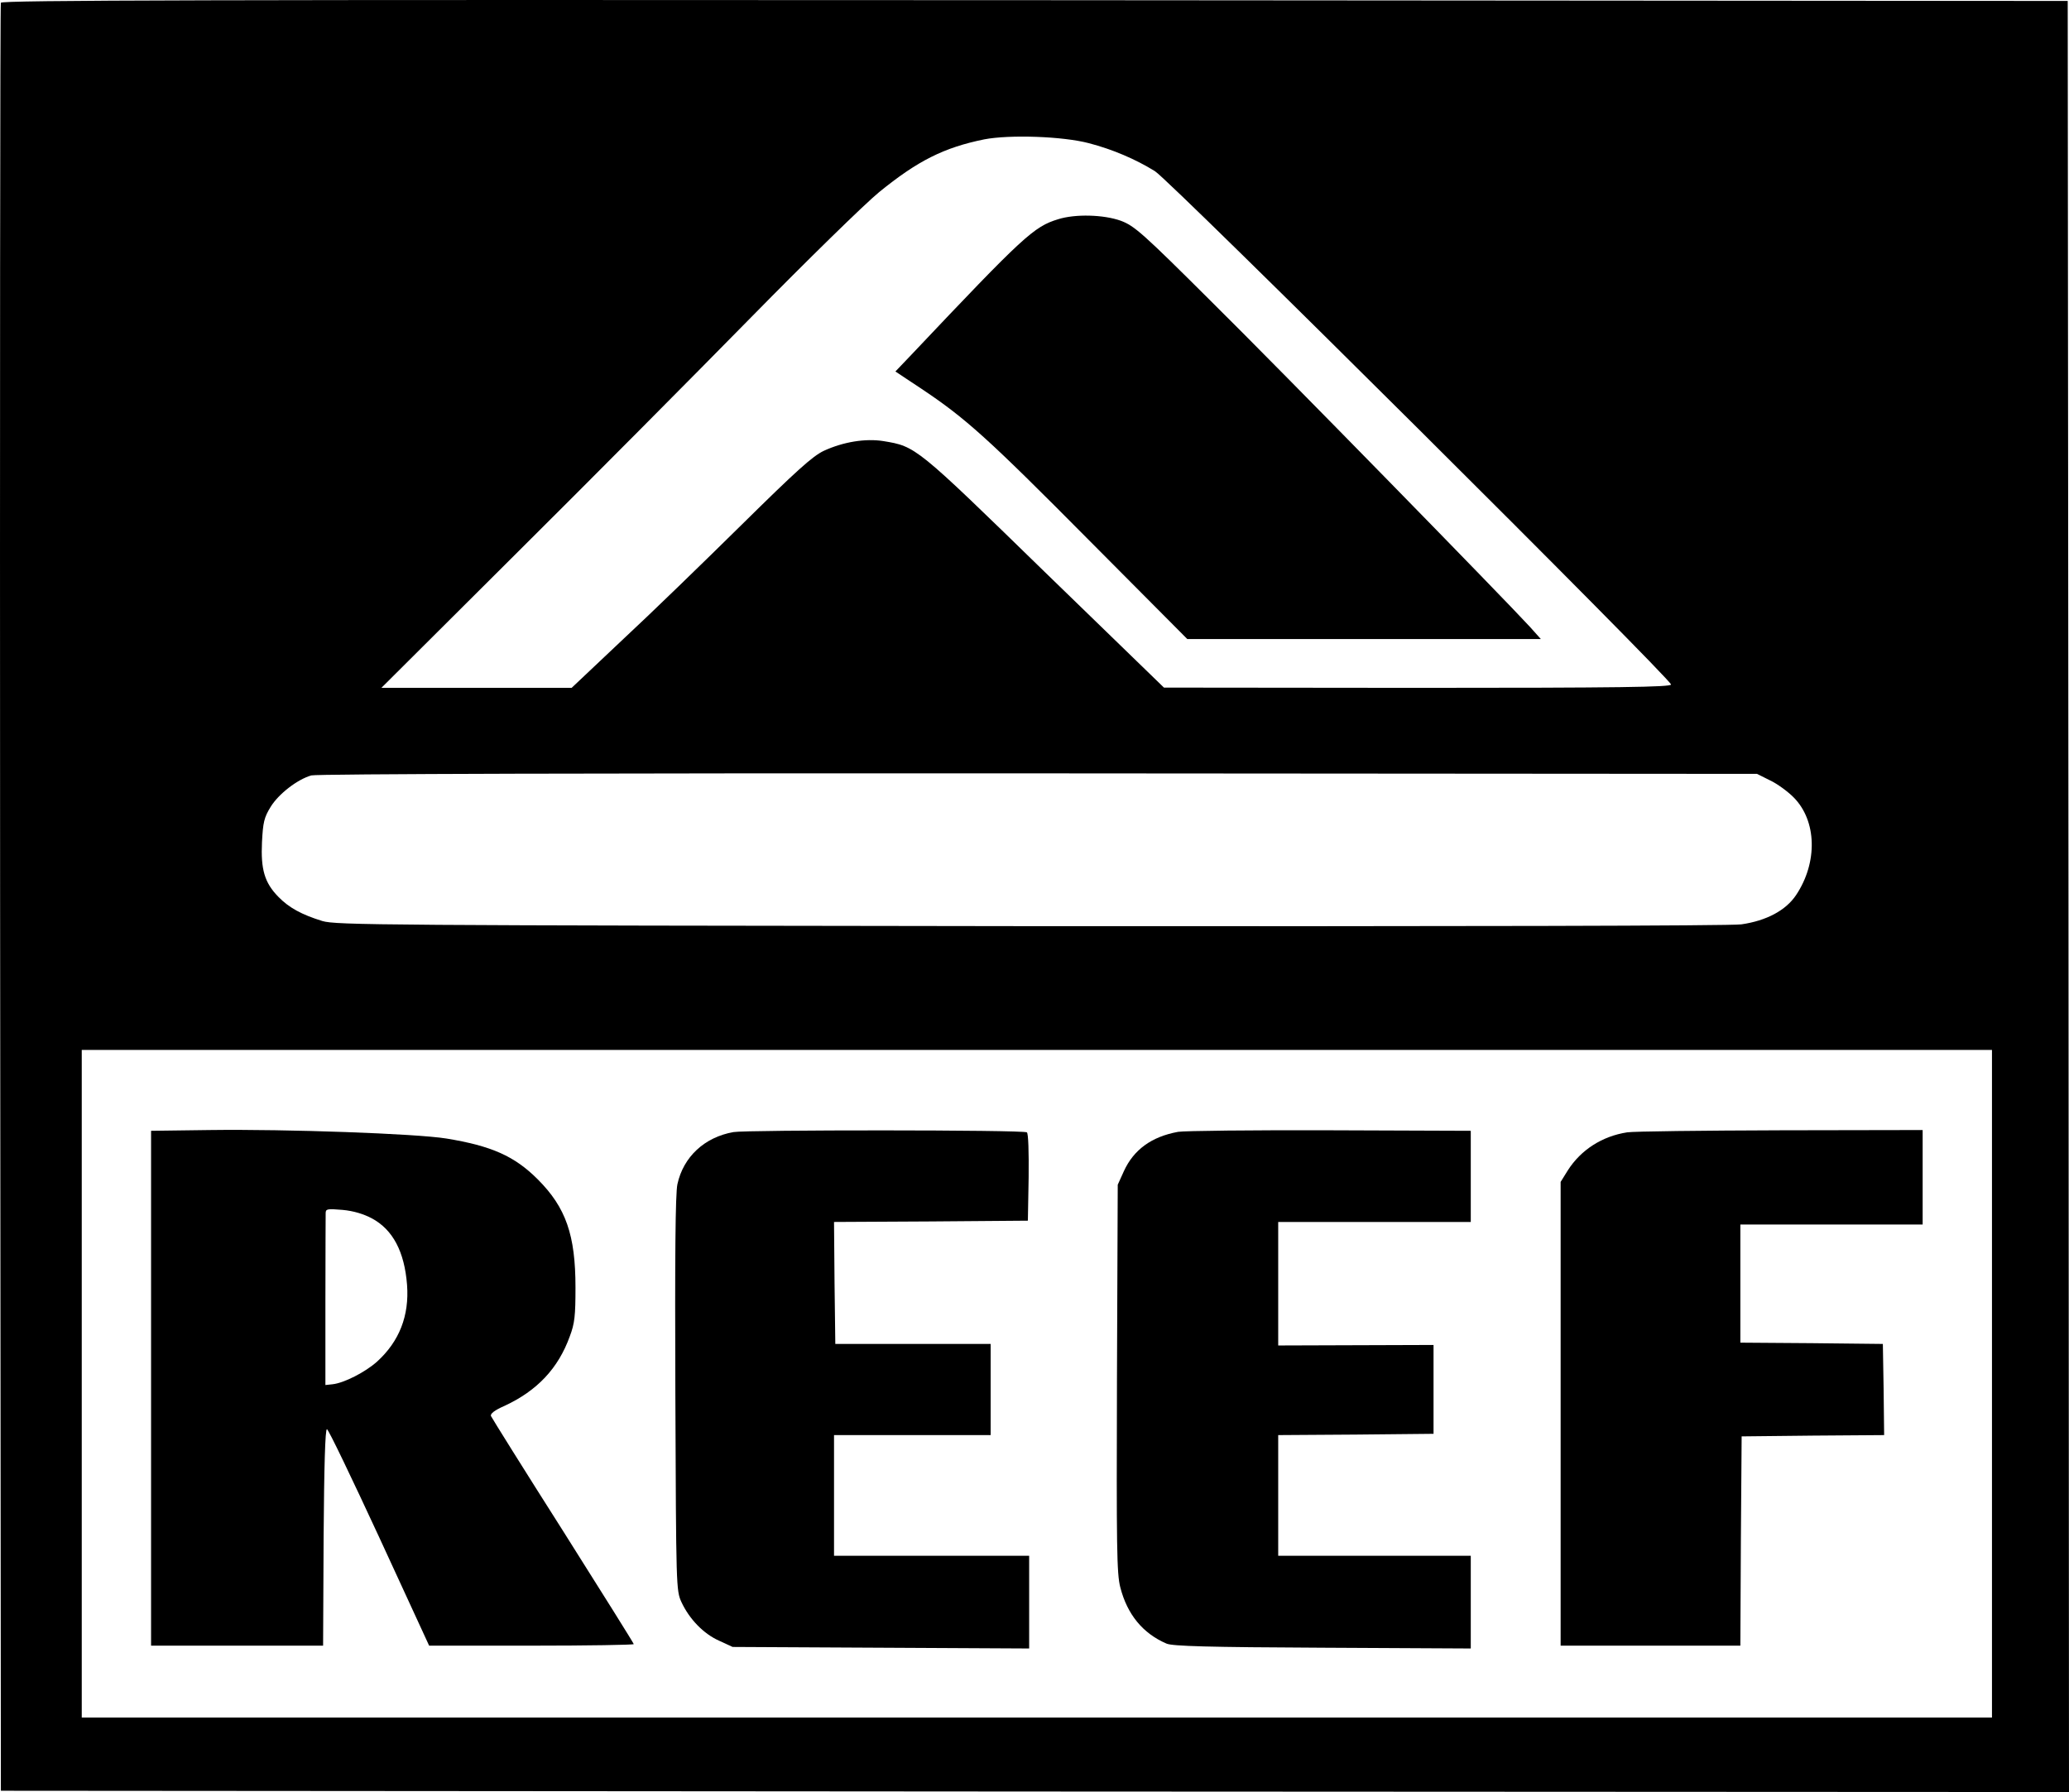
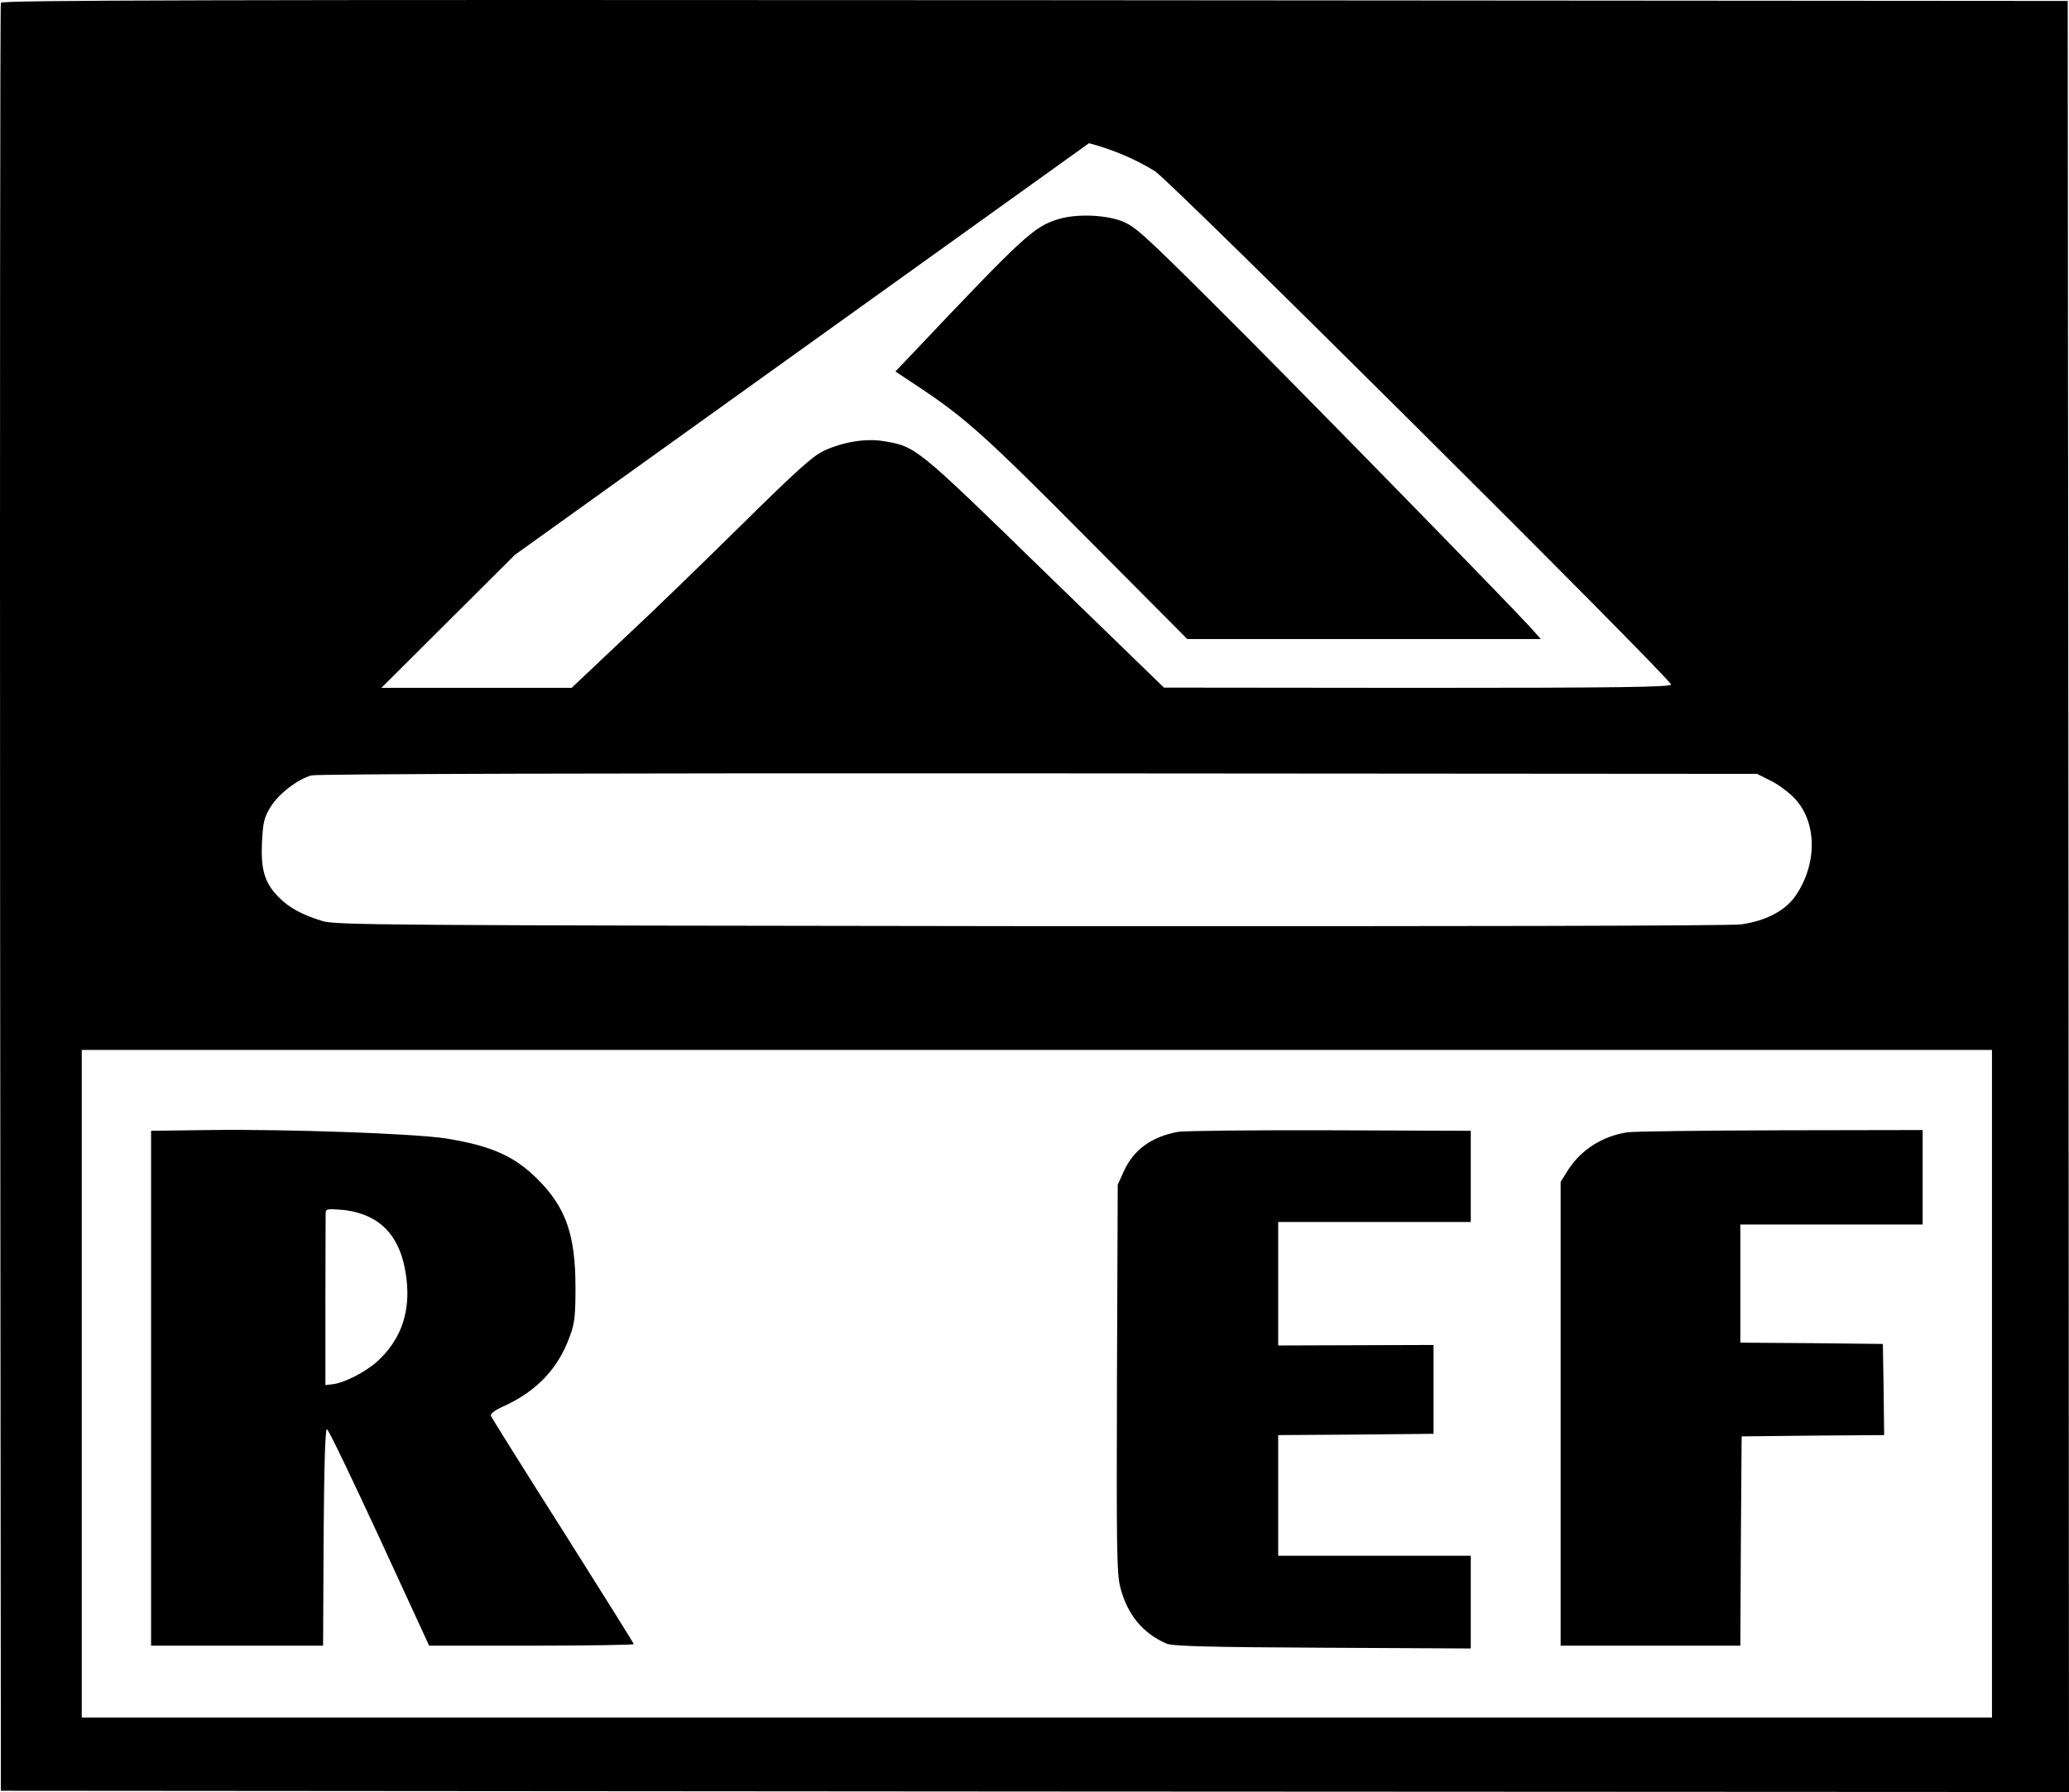
<svg xmlns="http://www.w3.org/2000/svg" version="1.0" preserveAspectRatio="xMidYMid meet" viewBox="245.16 11.13 805.84 697.87">
  <g transform="translate(0,720) scale(0.1,-0.1)" fill="#000000" stroke="none">
-     <path d="M2455 7078 c-3 -7 -4 -1577 -3 -3488 l3 -3475 4028 -3 4027 -2 -2 3487 -3 3488 -4023 3 c-3213 2 -4024 0 -4027 -10z m4238 -547 c92 -24 181 -62 257 -109 60 -37 2010 -1977 2010 -1999 0 -10 -201 -13 -987 -13 l-988 1 -466 452 c-501 488 -500 487 -627 508 -70 11 -156 -3 -232 -38 -44 -21 -107 -78 -320 -288 -146 -144 -354 -346 -464 -448 l-198 -187 -371 0 -370 0 520 518 c286 284 699 700 919 924 219 223 444 443 499 488 151 123 253 174 410 206 99 19 306 12 408 -15z m2652 -2481 c28 -13 69 -43 92 -66 91 -91 95 -254 10 -381 -40 -60 -116 -100 -213 -114 -43 -6 -1101 -8 -2769 -7 -2534 3 -2704 4 -2758 20 -81 25 -130 52 -171 94 -54 55 -69 107 -64 213 4 77 8 96 34 138 31 50 103 106 158 122 18 6 1166 9 2831 8 l2800 -2 50 -25z m865 -2350 l0 -1300 -3720 0 -3720 0 0 1300 0 1300 3720 0 3720 0 0 -1300z" />
+     <path d="M2455 7078 c-3 -7 -4 -1577 -3 -3488 l3 -3475 4028 -3 4027 -2 -2 3487 -3 3488 -4023 3 c-3213 2 -4024 0 -4027 -10z m4238 -547 c92 -24 181 -62 257 -109 60 -37 2010 -1977 2010 -1999 0 -10 -201 -13 -987 -13 l-988 1 -466 452 c-501 488 -500 487 -627 508 -70 11 -156 -3 -232 -38 -44 -21 -107 -78 -320 -288 -146 -144 -354 -346 -464 -448 l-198 -187 -371 0 -370 0 520 518 z m2652 -2481 c28 -13 69 -43 92 -66 91 -91 95 -254 10 -381 -40 -60 -116 -100 -213 -114 -43 -6 -1101 -8 -2769 -7 -2534 3 -2704 4 -2758 20 -81 25 -130 52 -171 94 -54 55 -69 107 -64 213 4 77 8 96 34 138 31 50 103 106 158 122 18 6 1166 9 2831 8 l2800 -2 50 -25z m865 -2350 l0 -1300 -3720 0 -3720 0 0 1300 0 1300 3720 0 3720 0 0 -1300z" />
    <path d="M6573 6235 c-95 -29 -134 -65 -571 -527 l-63 -66 98 -65 c176 -117 262 -195 653 -589 l386 -388 688 0 689 0 -43 48 c-99 108 -960 989 -1237 1263 -273 272 -303 298 -356 318 -67 24 -177 27 -244 6z" />
    <path d="M3040 1683 l0 -1003 335 0 335 0 2 422 c2 275 6 422 13 421 6 -1 97 -191 204 -422 l194 -421 399 0 c219 0 398 3 398 6 0 3 -124 201 -275 440 -152 239 -278 441 -281 448 -4 9 14 23 53 40 127 59 209 146 254 271 19 50 22 81 22 190 0 204 -37 311 -147 421 -91 91 -180 130 -356 159 -119 19 -620 37 -922 33 l-228 -3 0 -1002z m860 661 c82 -44 127 -130 137 -259 9 -120 -30 -220 -117 -299 -46 -41 -128 -83 -173 -88 l-28 -3 0 325 c0 179 1 334 1 344 0 17 6 18 66 13 43 -4 82 -16 114 -33z" />
-     <path d="M5308 2680 c-113 -20 -195 -97 -218 -203 -8 -37 -10 -282 -8 -817 3 -757 3 -765 24 -811 31 -66 86 -123 147 -150 l52 -24 578 -3 577 -3 0 181 0 180 -380 0 -380 0 0 235 0 235 305 0 305 0 0 178 0 177 -302 0 -303 0 -3 237 -2 238 377 2 378 3 3 169 c1 97 -1 172 -7 175 -15 10 -1091 10 -1143 1z" />
    <path d="M7040 2681 c-104 -19 -173 -70 -211 -153 l-24 -53 -3 -753 c-2 -659 -1 -761 13 -815 27 -105 87 -179 180 -219 23 -10 162 -14 608 -16 l577 -3 0 180 0 181 -375 0 -375 0 0 235 0 235 303 2 302 3 0 173 0 173 -302 -1 -303 -1 0 241 0 240 375 0 375 0 0 178 0 177 -548 2 c-301 1 -567 -2 -592 -6z" />
    <path d="M8789 2679 c-97 -15 -180 -68 -231 -148 l-28 -45 0 -903 0 -903 350 0 350 0 2 408 3 407 278 3 277 2 -2 178 -3 177 -277 3 -278 2 0 230 0 230 355 0 355 0 0 184 0 184 -552 -1 c-304 -1 -574 -4 -599 -8z" />
  </g>
</svg>